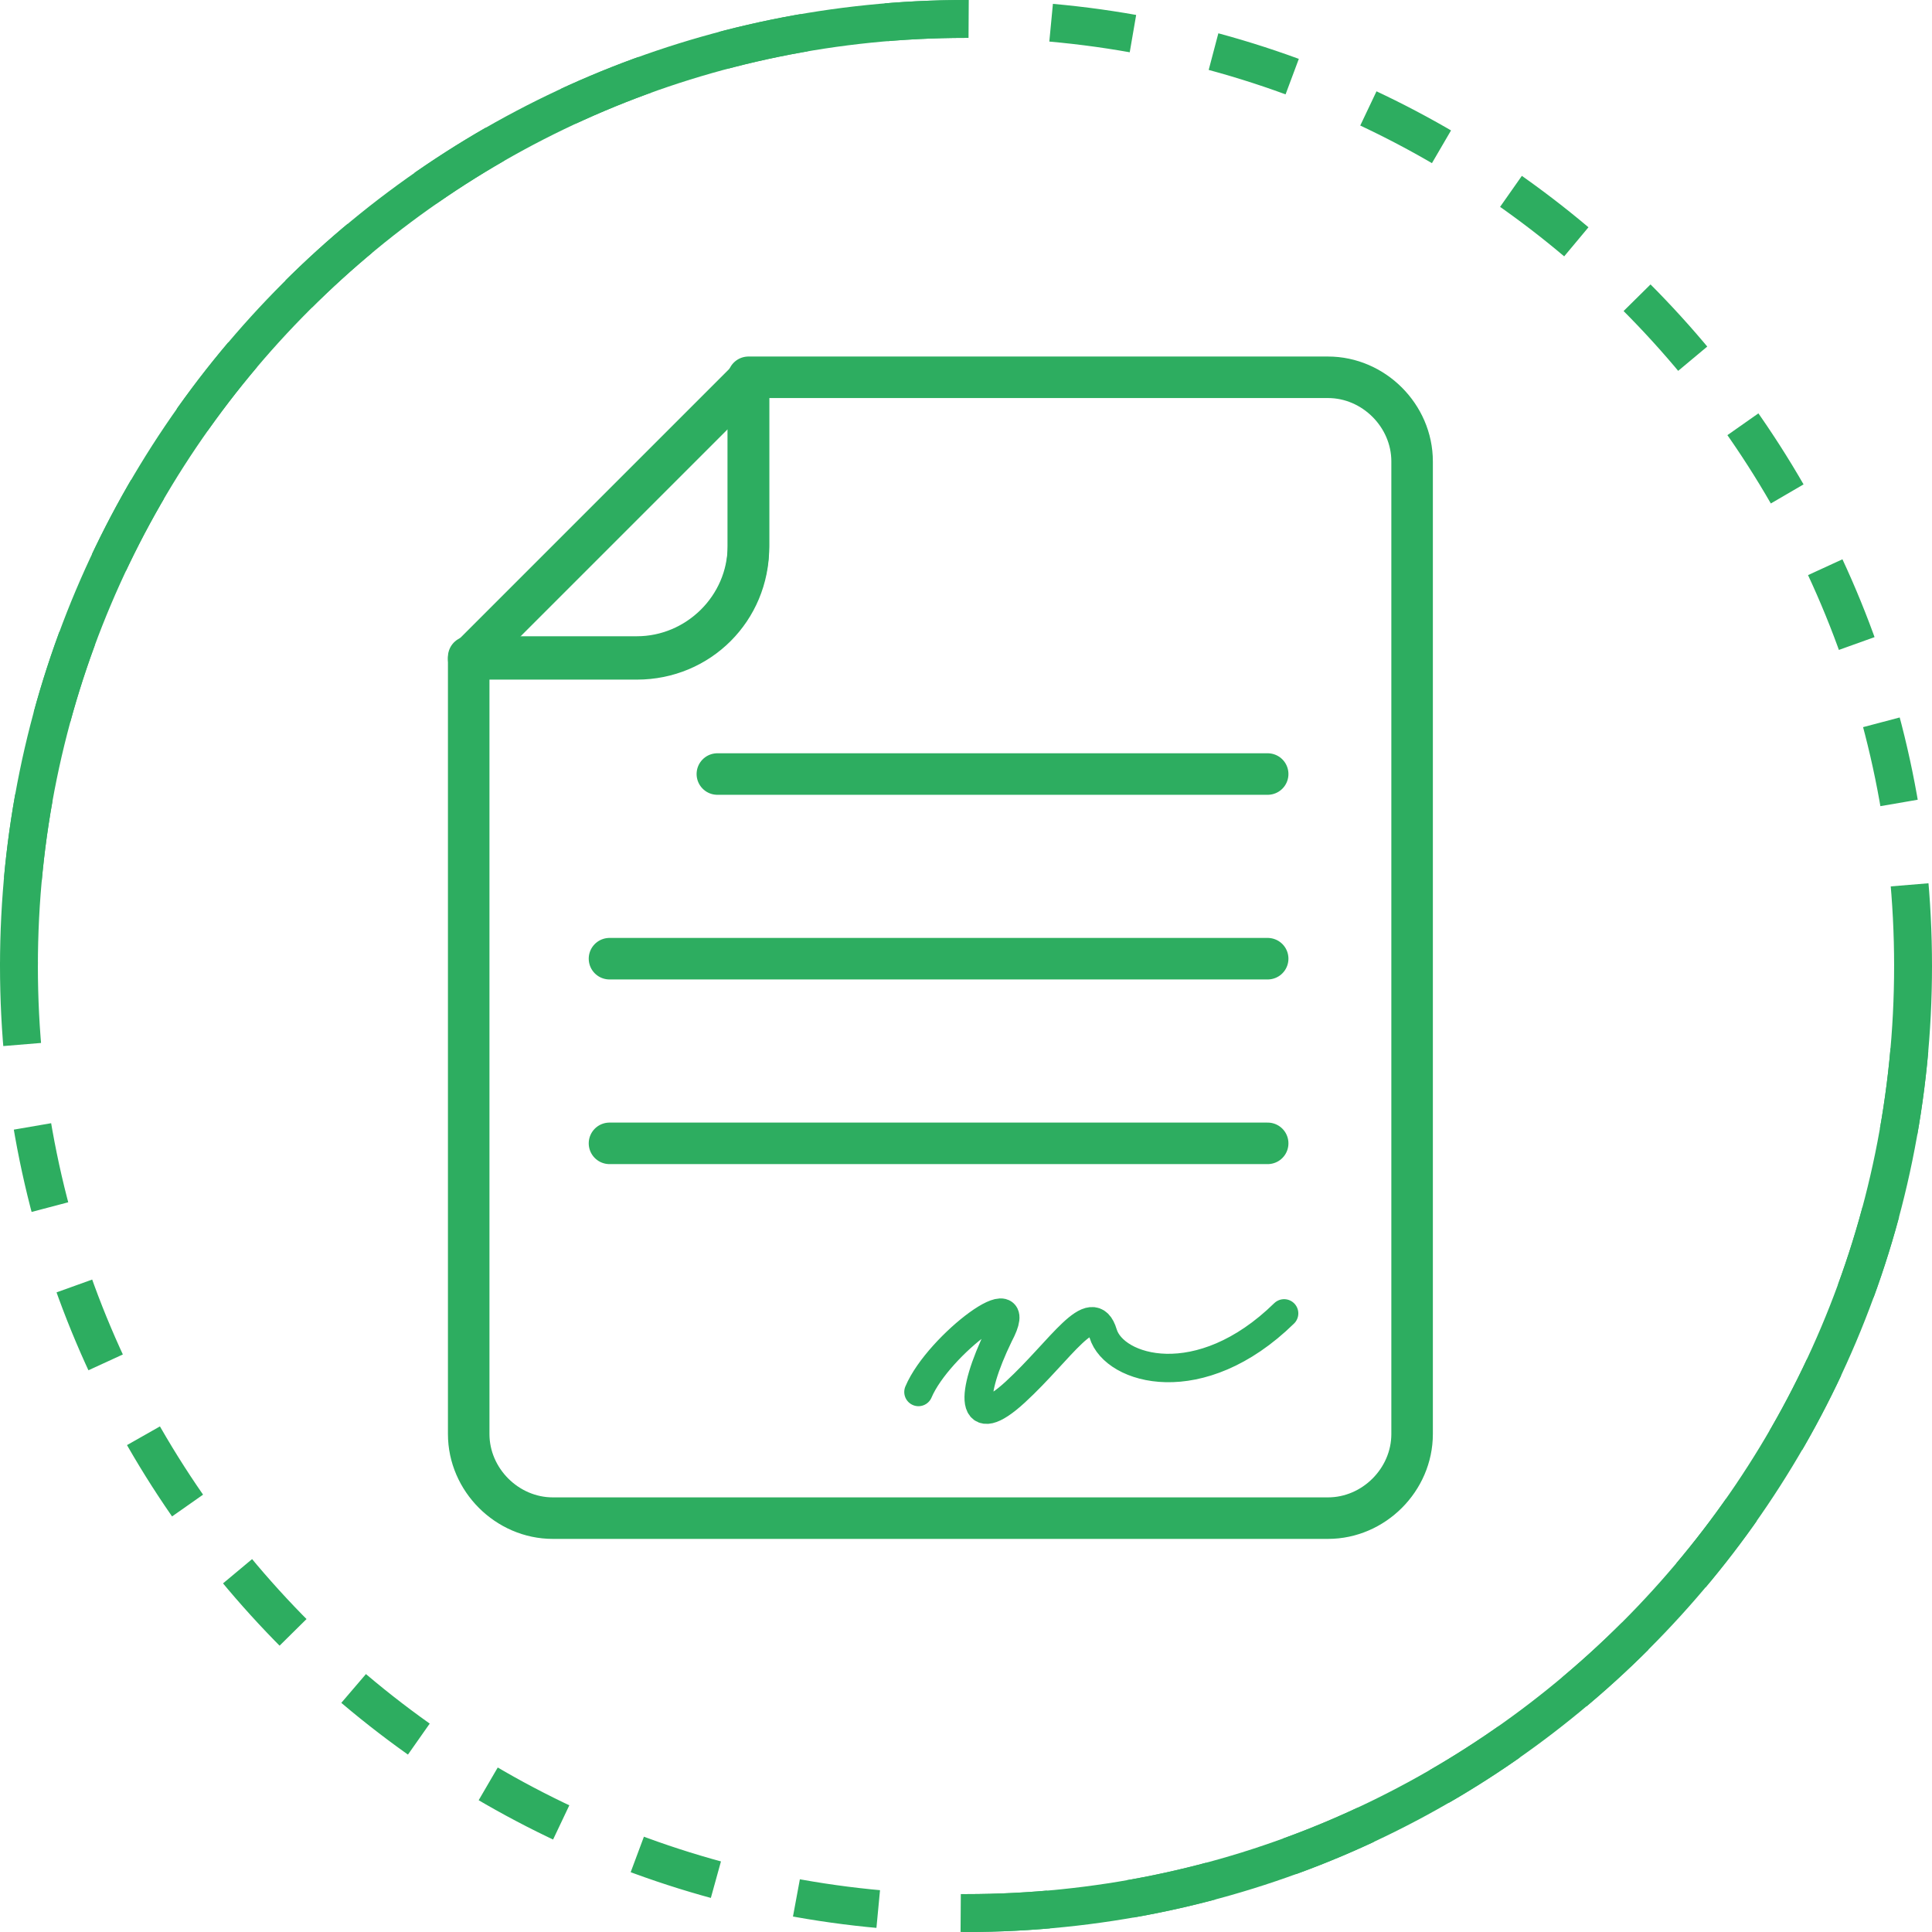
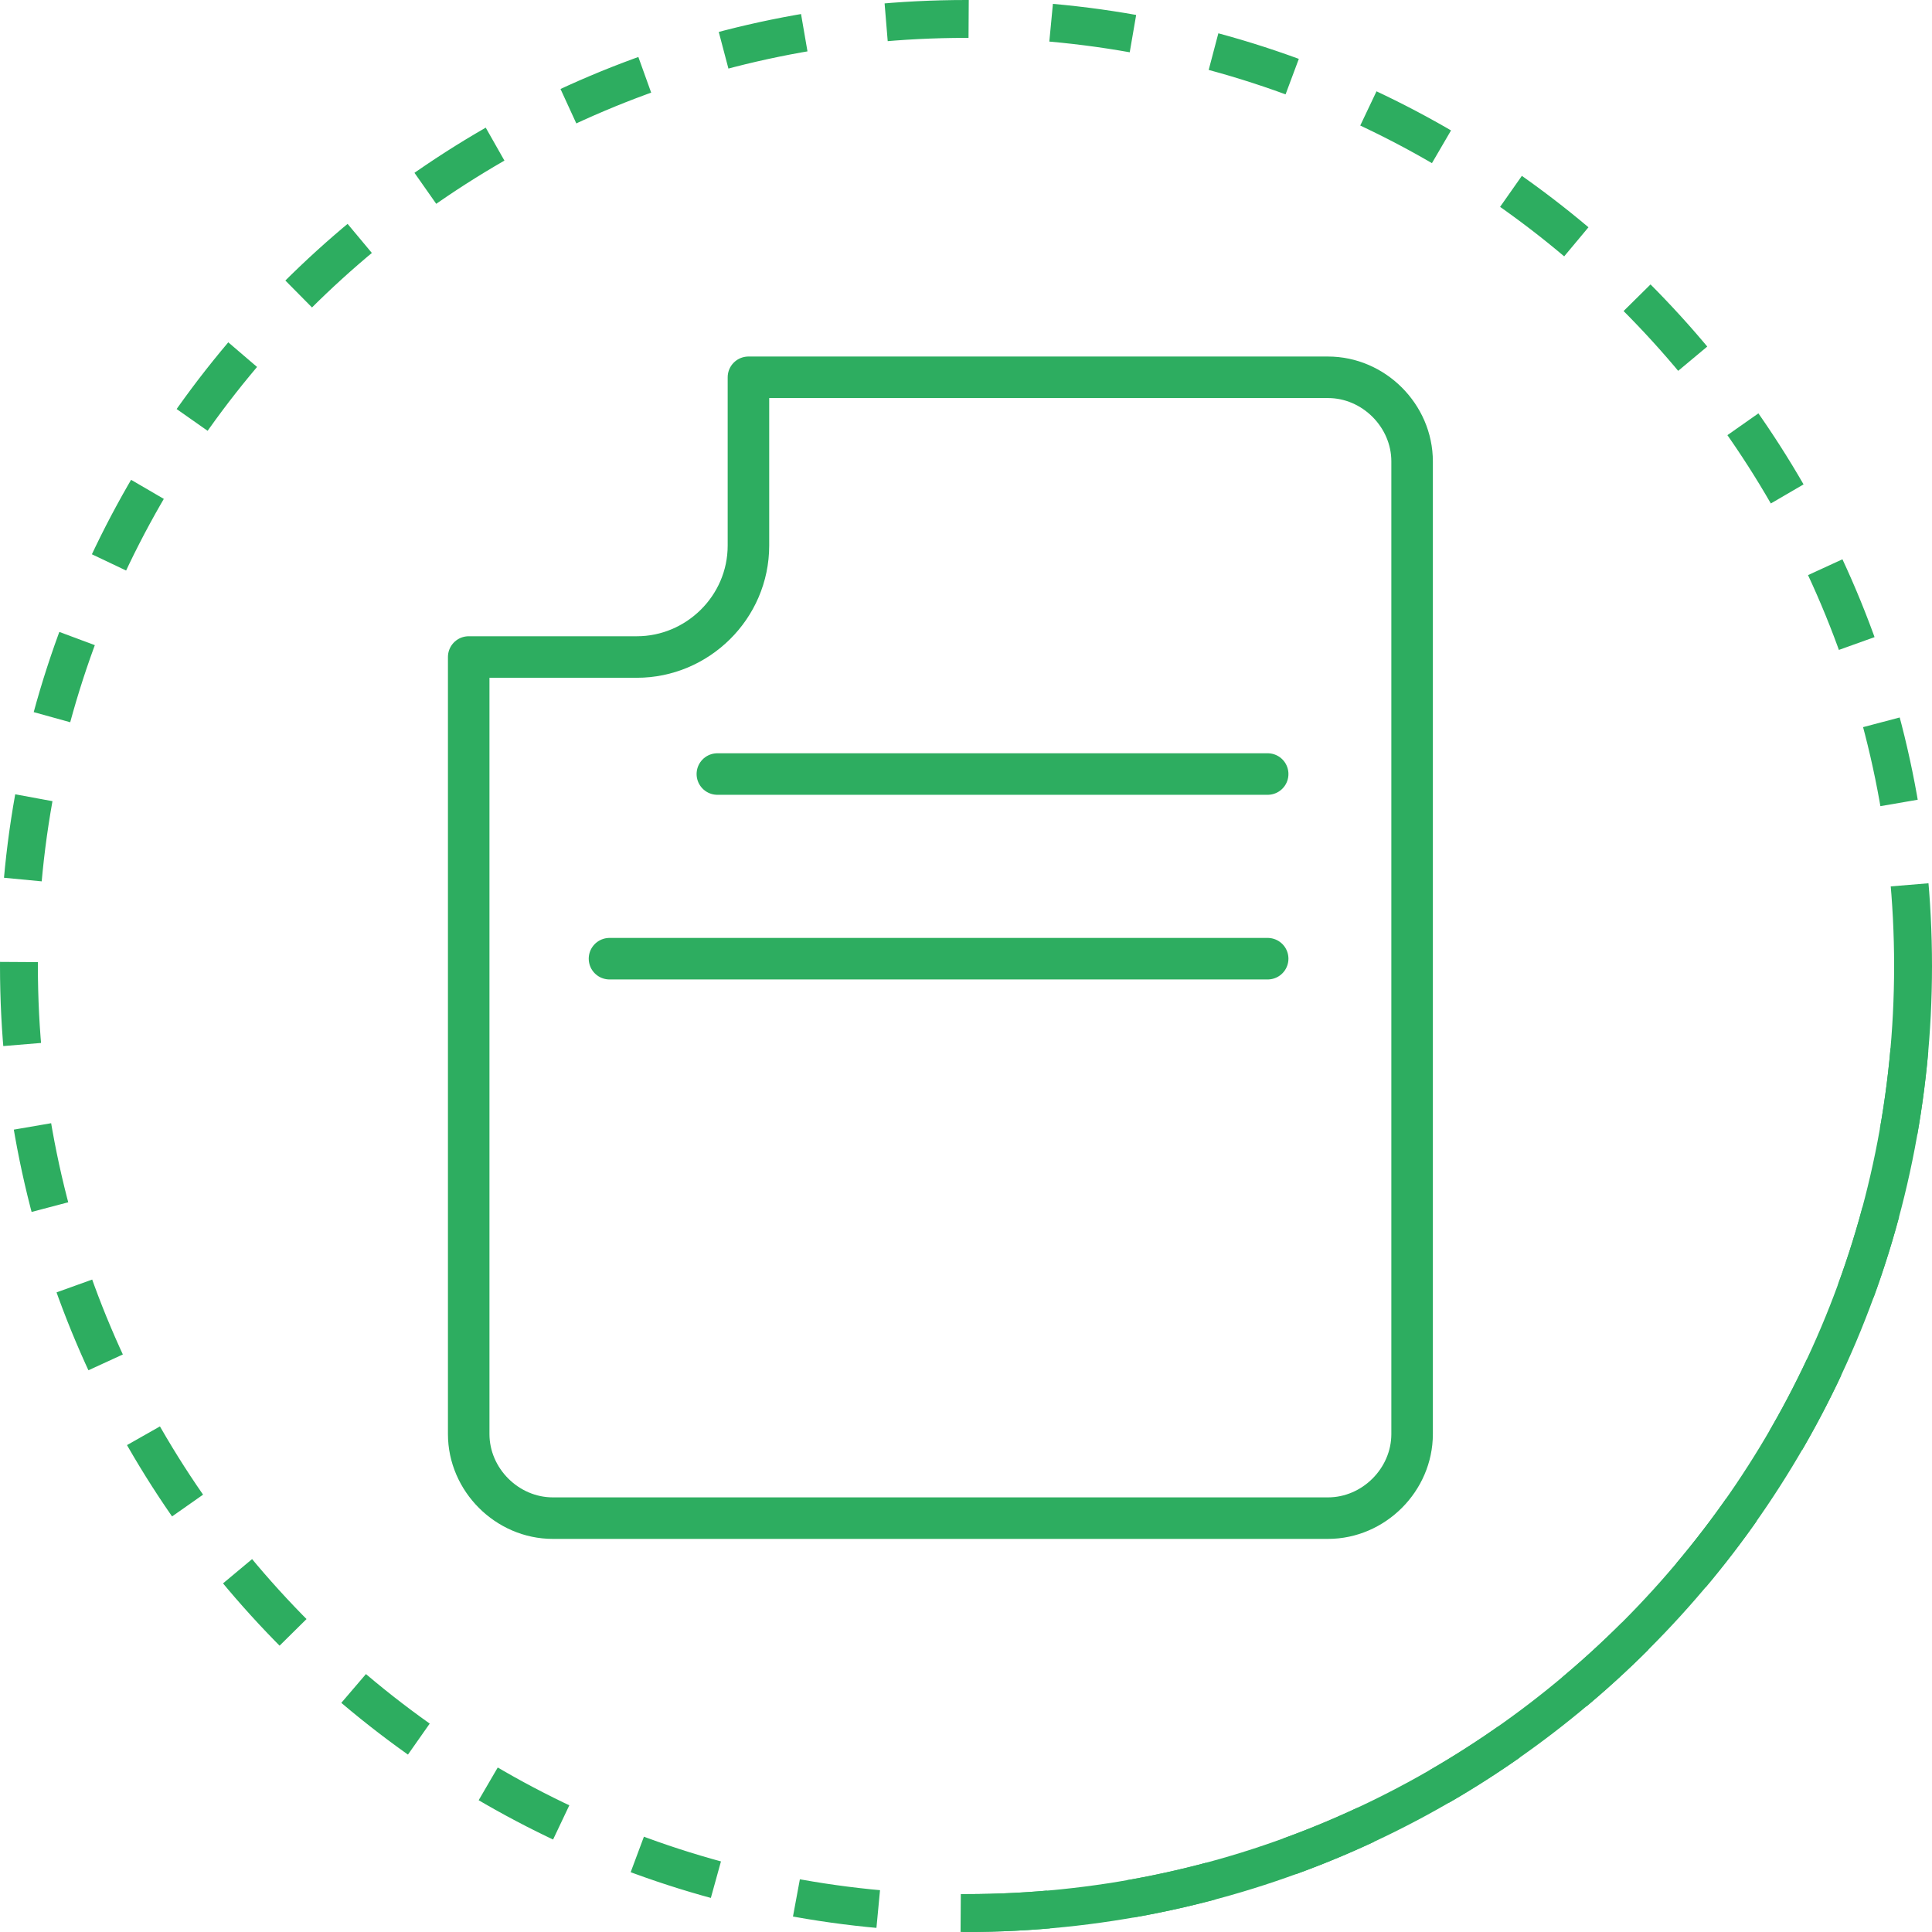
<svg xmlns="http://www.w3.org/2000/svg" width="102" height="102" viewBox="0 0 102 102" fill="none">
  <path d="M51 101C78.614 101 101 78.614 101 51C101 23.386 78.614 1 51 1C23.386 1 1 23.386 1 51C1 78.614 23.386 101 51 101Z" stroke="#2dad60" stroke-width="2" stroke-miterlimit="10" stroke-dasharray="4.36 4.36" />
  <path d="M51 101C78.606 101 101 78.606 101 51" stroke="#2dad60" stroke-width="2" stroke-miterlimit="10" />
-   <path d="M51 1C23.394 1 1 23.394 1 51" stroke="#2dad60" stroke-width="2" stroke-miterlimit="10" />
  <path d="M74.552 60.17V75.71C74.552 78.124 72.525 80.15 70.112 80.15H29.186C26.772 80.15 24.745 78.124 24.745 75.71V34.687H33.626C36.811 34.687 39.514 32.081 39.514 28.799V19.919H70.112C72.525 19.919 74.552 21.946 74.552 24.359V29.475V60.17V60.17Z" stroke="#2dad60" stroke-width="2.192" stroke-miterlimit="10" stroke-linecap="round" stroke-linejoin="round" />
-   <path d="M39.514 20.015V28.896C39.514 32.178 36.907 34.784 33.626 34.784H24.745L39.514 20.015Z" stroke="#2dad60" stroke-width="2.192" stroke-miterlimit="10" stroke-linecap="round" stroke-linejoin="round" />
  <path d="M66.927 40.865H37.873" stroke="#2dad60" stroke-width="2.192" stroke-miterlimit="10" stroke-linecap="round" stroke-linejoin="round" />
-   <path d="M66.927 60.363H32.178" stroke="#2dad60" stroke-width="2.192" stroke-miterlimit="10" stroke-linecap="round" stroke-linejoin="round" />
  <path d="M66.927 50.614H32.178" stroke="#2dad60" stroke-width="2.192" stroke-miterlimit="10" stroke-linecap="round" stroke-linejoin="round" />
-   <path d="M48.49 73.49C49.552 70.981 54.378 67.409 52.737 70.498C51.193 73.683 51.193 75.71 53.606 73.49C56.019 71.27 57.66 68.471 58.239 70.401C58.818 72.332 63.355 73.683 67.795 69.34" stroke="#2dad60" stroke-width="1.5" stroke-miterlimit="10" stroke-linecap="round" stroke-linejoin="round" />
</svg>